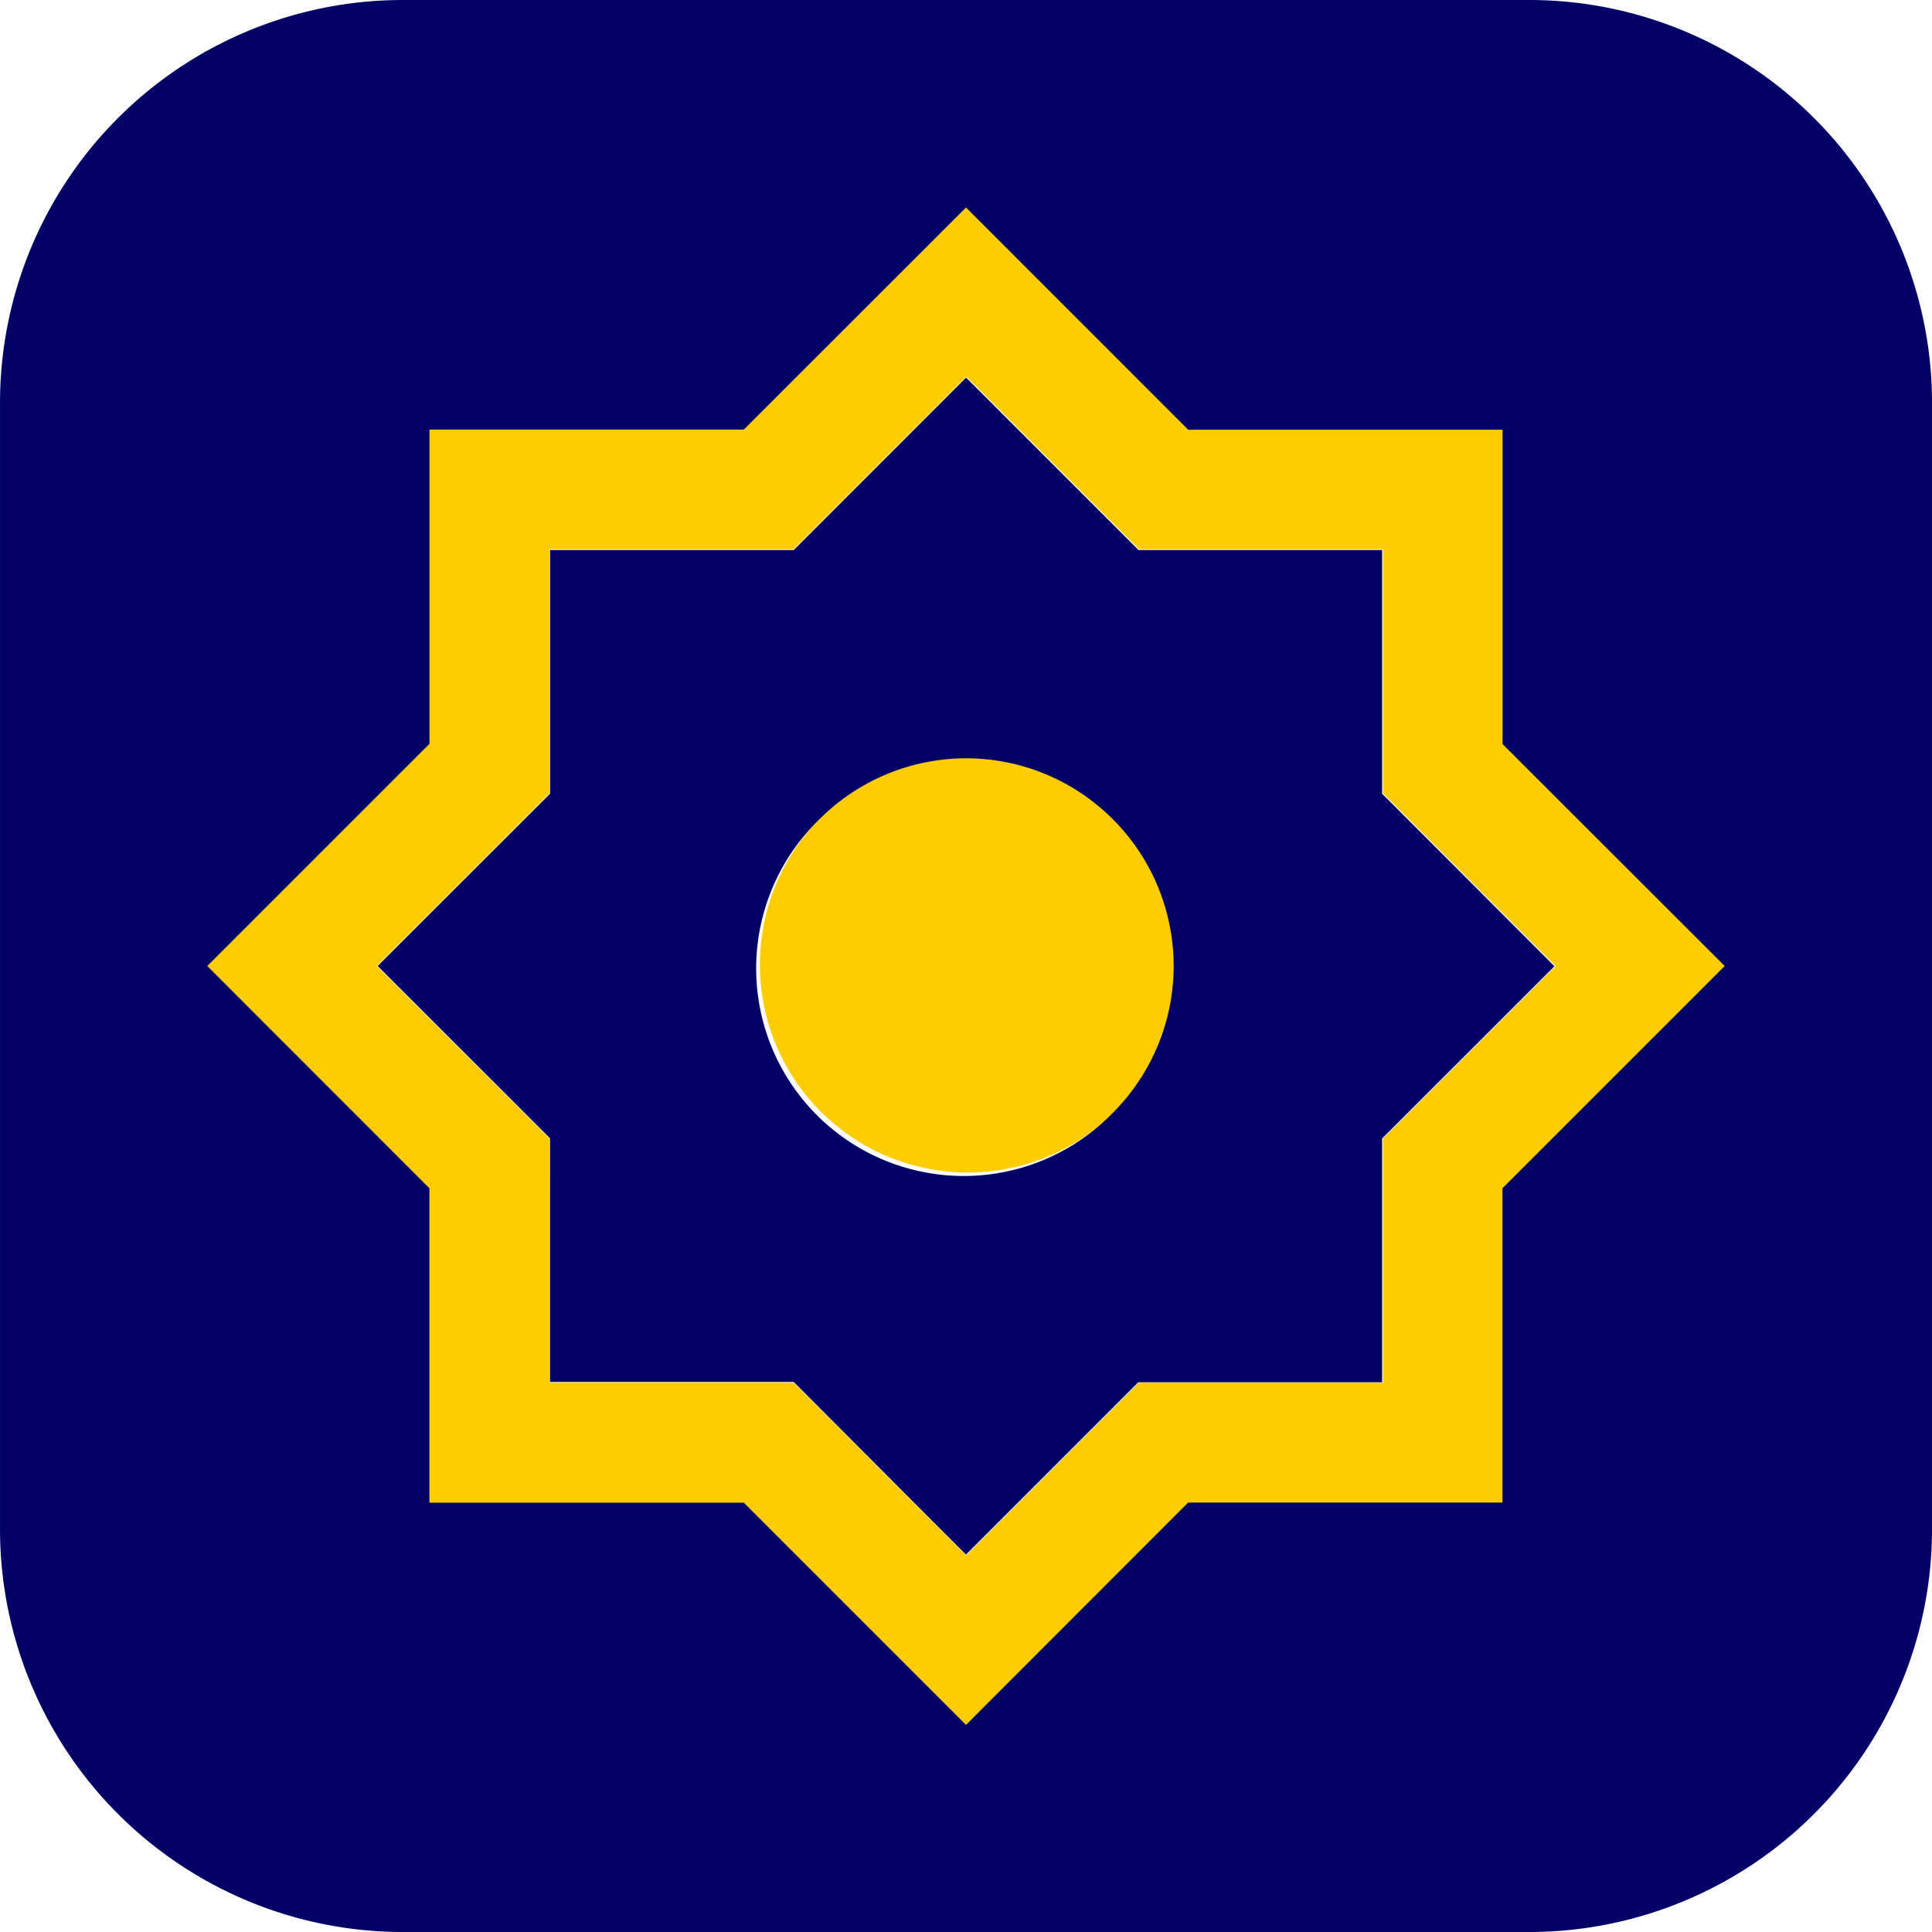
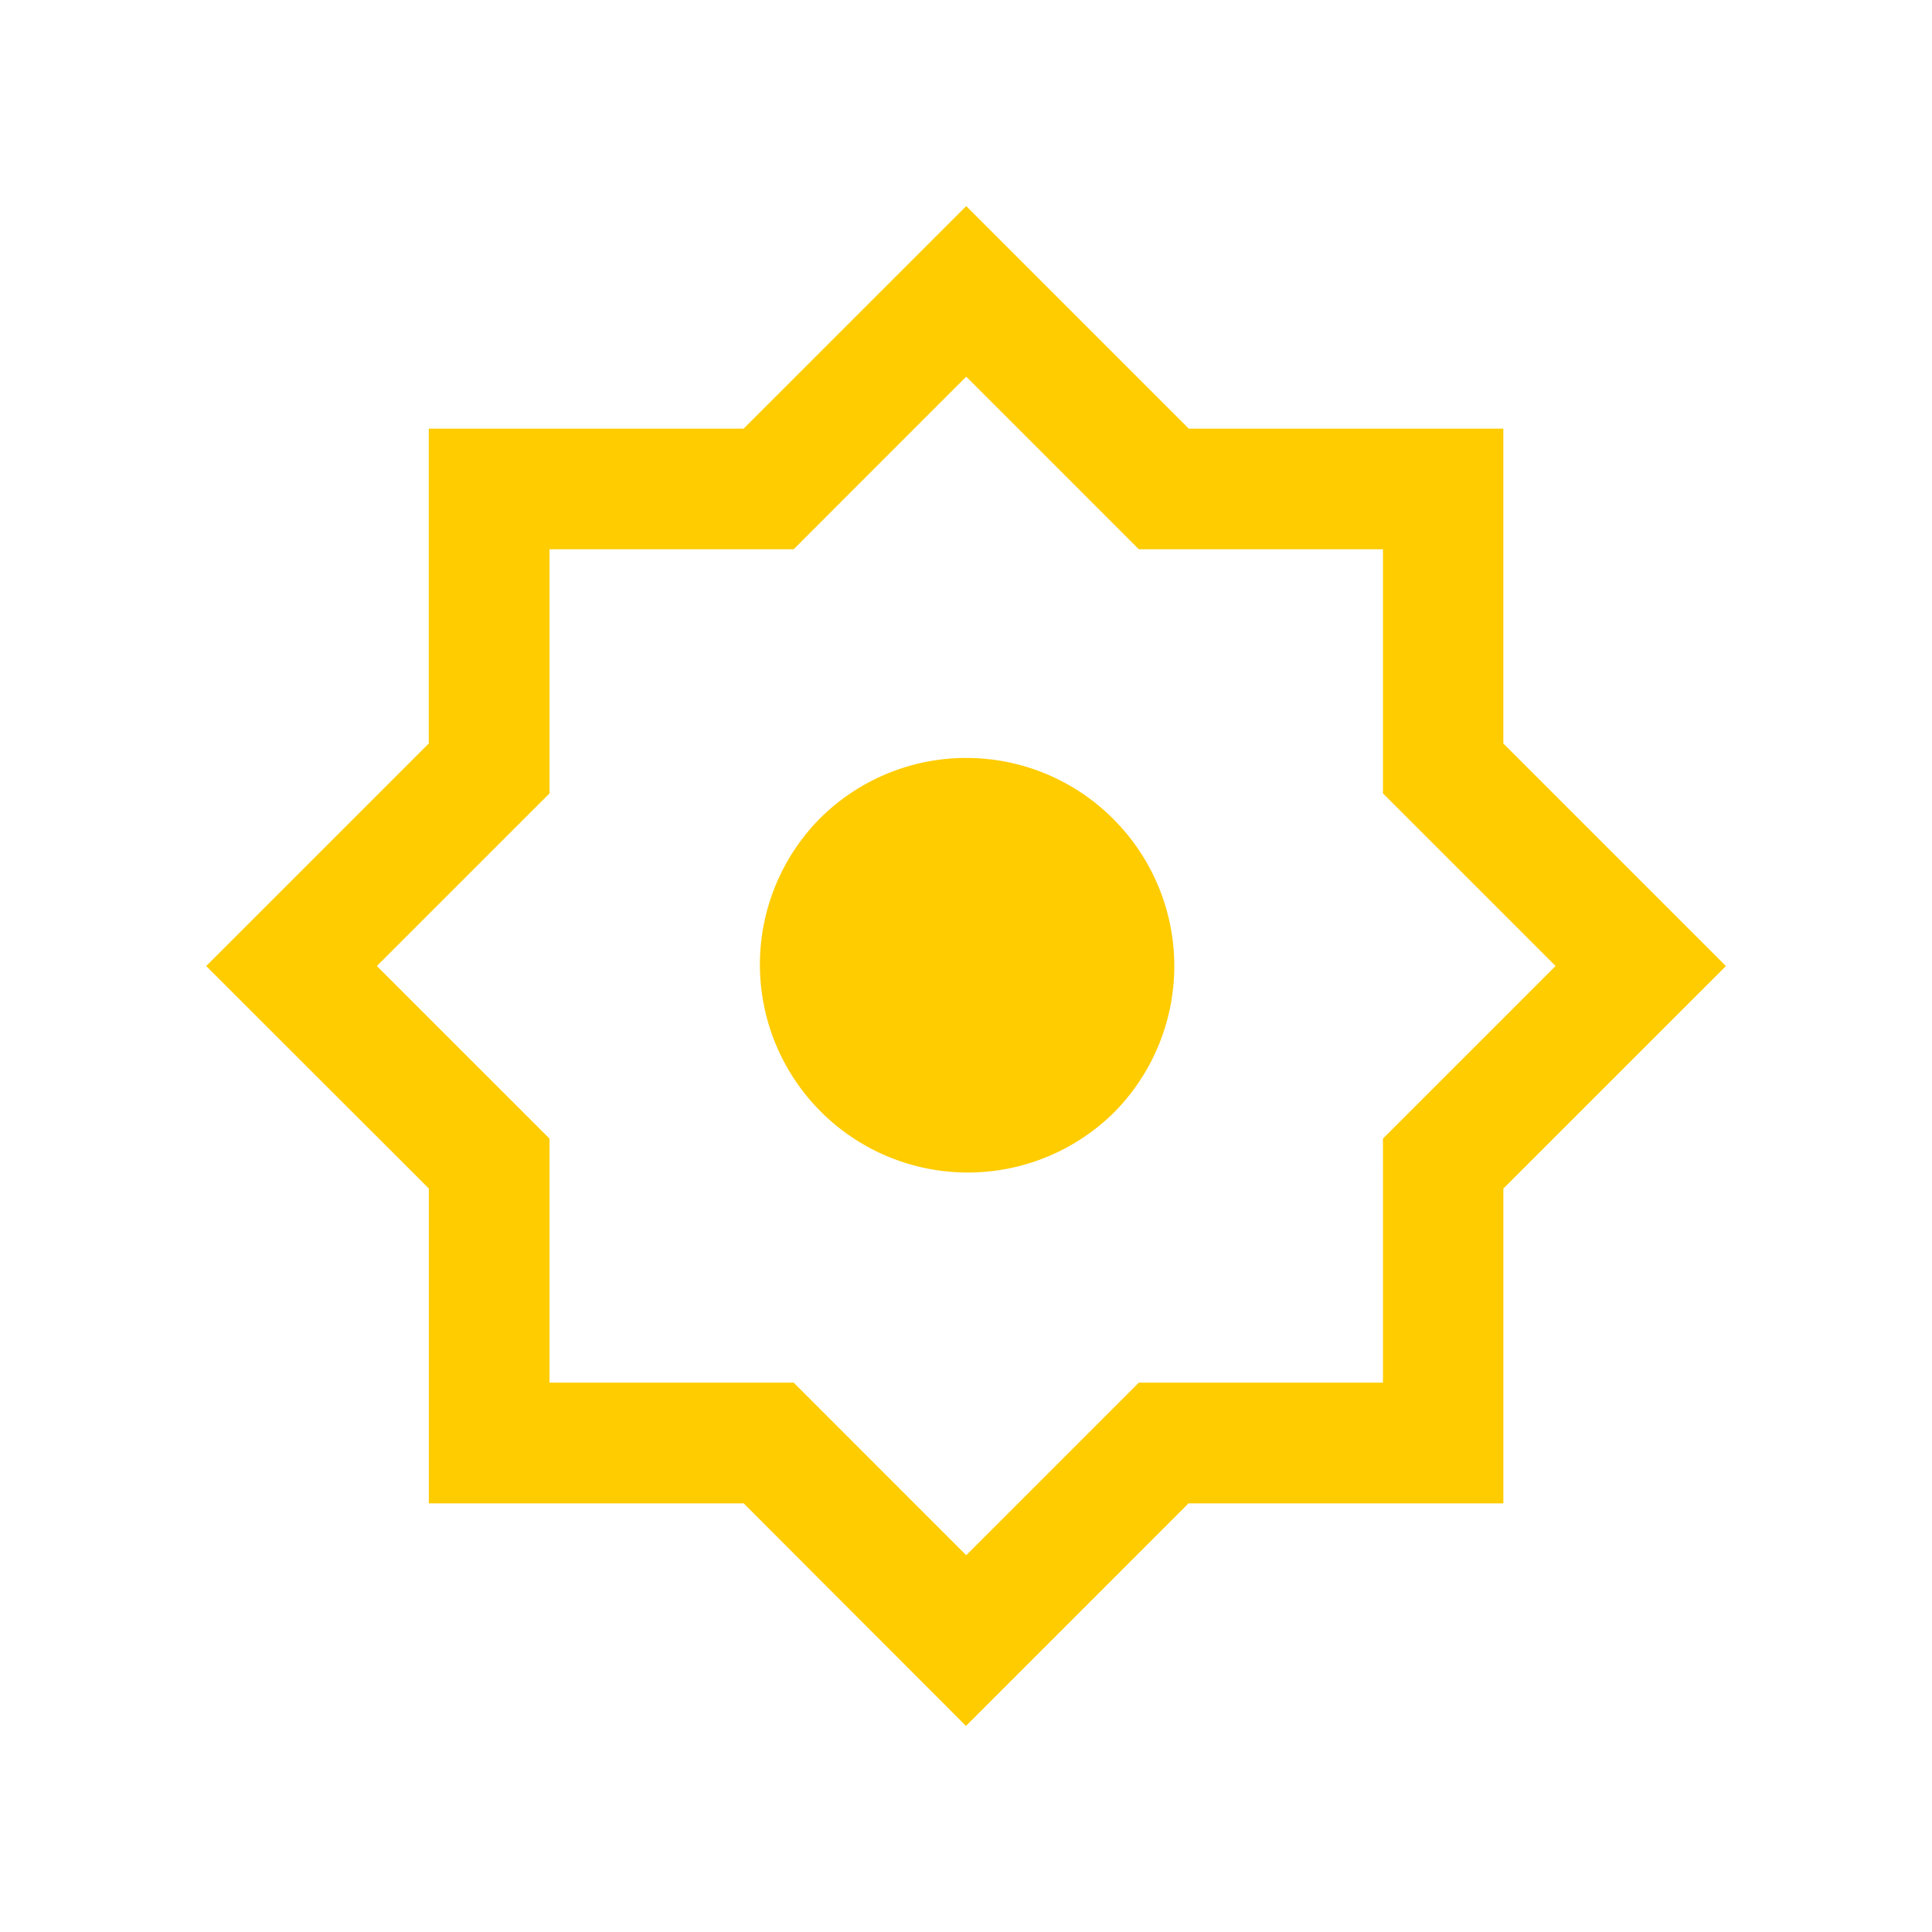
<svg xmlns="http://www.w3.org/2000/svg" width="110" height="110" viewBox="0 0 110 110">
  <g id="Group_12514" data-name="Group 12514" transform="translate(-19026.998 -9737)">
    <path id="Path_17318" data-name="Path 17318" d="M243.315,75H257.8L270.472,62.33,283.142,75h17.911V92.927L313.726,105.6l-12.672,12.668v17.923H283.128l-12.67,12.672L257.8,136.191H239.875V118.265L227.2,105.6l2.428-2.428,10.244-10.244V75h3.434ZM270.472,93.75a11.817,11.817,0,0,1,8.367,3.47l.01.01a11.833,11.833,0,0,1,0,16.742h0A11.839,11.839,0,0,1,262.107,97.23h0a11.815,11.815,0,0,1,8.355-3.481ZM267.514,75l-6.867,6.869h-13.9v13.9l-6.87,6.867-2.96,2.96,2.96,2.96,6.87,6.867h0v13.894h13.9l6.867,6.869,2.958,2.958,2.96-2.958,6.867-6.869h13.9V115.423h0l6.87-6.867,2.958-2.96-2.958-2.96-6.87-6.867v-13.9H280.3L273.433,75l-2.96-2.958Z" transform="translate(18811.539 9686.404)" fill="#fc0" />
-     <path id="Path_17319" data-name="Path 17319" d="M187.746,0H252a22.939,22.939,0,0,1,22.87,22.874V87.126A22.939,22.939,0,0,1,252,110h-64.25A22.939,22.939,0,0,1,164.87,87.126V22.874A22.939,22.939,0,0,1,187.746,0Zm5.011,24.457H207.22l12.65-12.642,12.65,12.652h17.9v17.9L263.067,55,250.415,67.652v17.9h-17.9L219.87,98.208,207.218,85.556h-17.9v-17.9L176.67,55l2.424-2.424,10.228-10.228V24.457h3.428Zm27.115,18.718a11.8,11.8,0,0,1,8.354,3.465l.01.01a11.815,11.815,0,0,1,0,16.7h0a11.816,11.816,0,1,1-16.716-16.7h0a11.8,11.8,0,0,1,8.348-3.475Zm-2.954-18.718-6.857,6.859H196.187V45.19l-6.859,6.855L186.371,55l2.954,2.954,6.859,6.857h0V78.683h13.874l6.857,6.873,2.954,2.956,2.956-2.956L229.68,78.7h13.88V64.825h0l6.859-6.857,2.954-2.954-2.954-2.958L243.56,45.19V31.315H229.686l-6.857-6.859L219.874,21.5Z" transform="translate(18862.129 9737)" fill="#006" fill-rule="evenodd" />
  </g>
</svg>